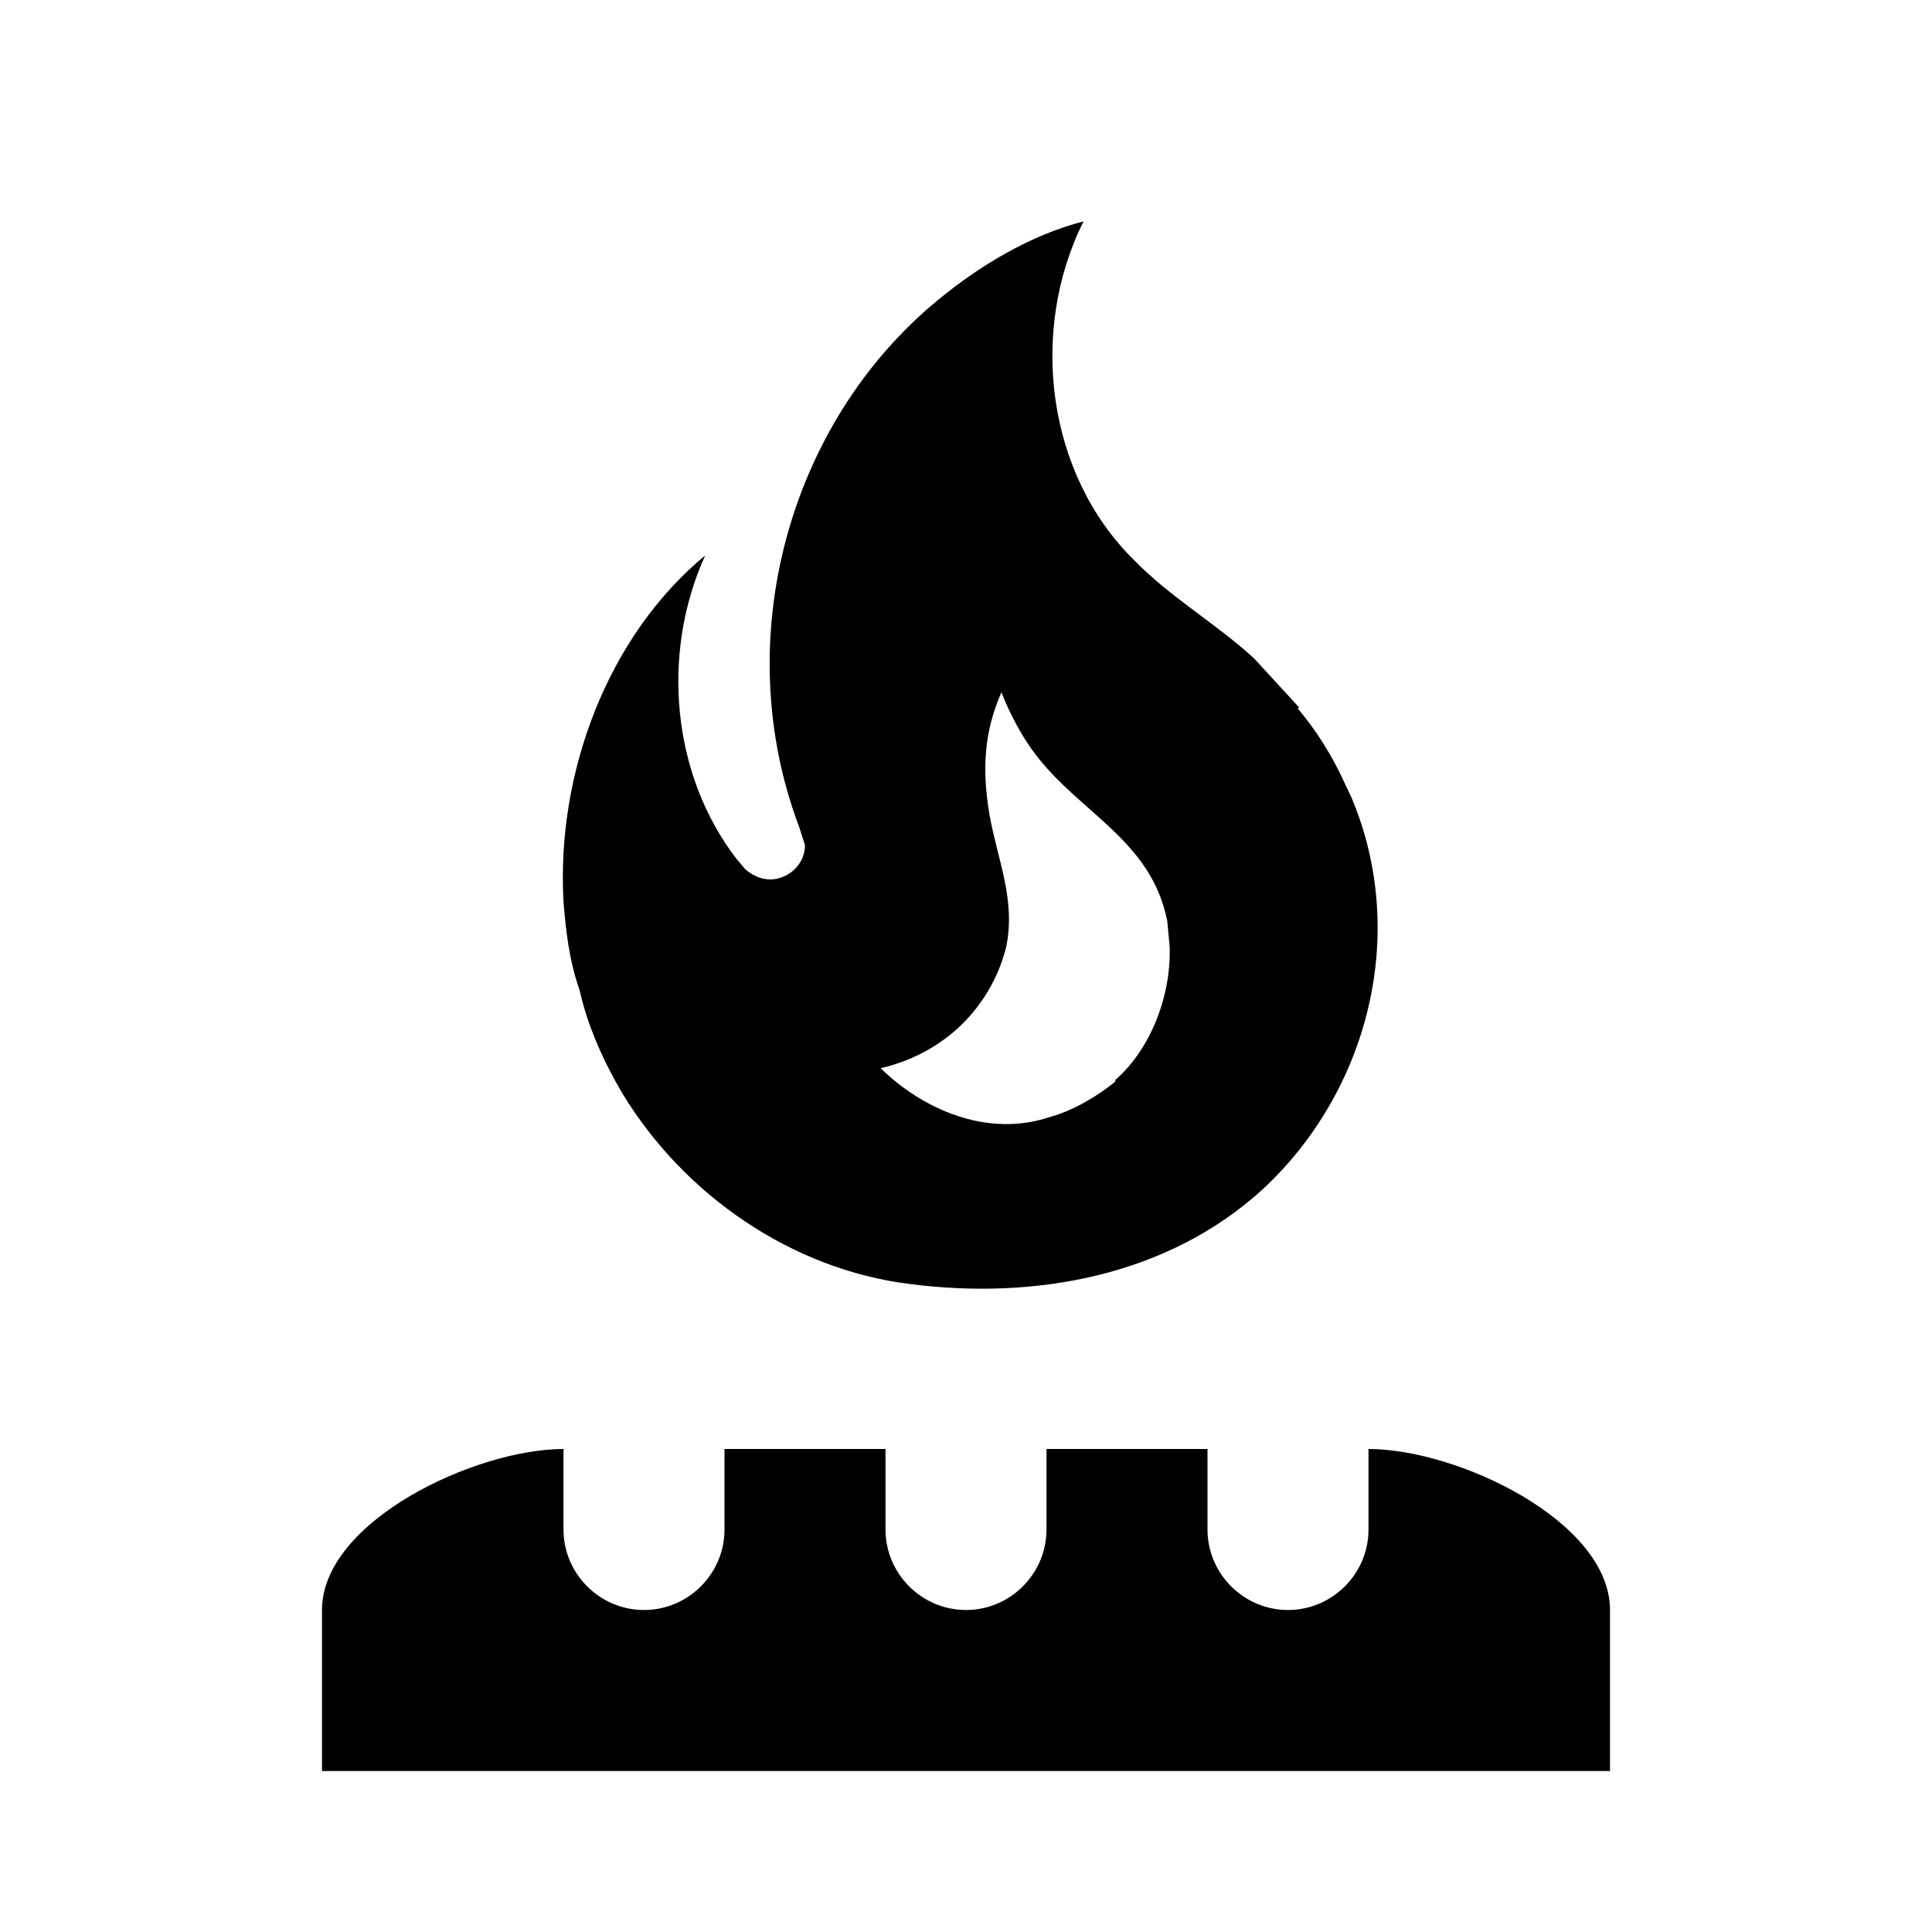
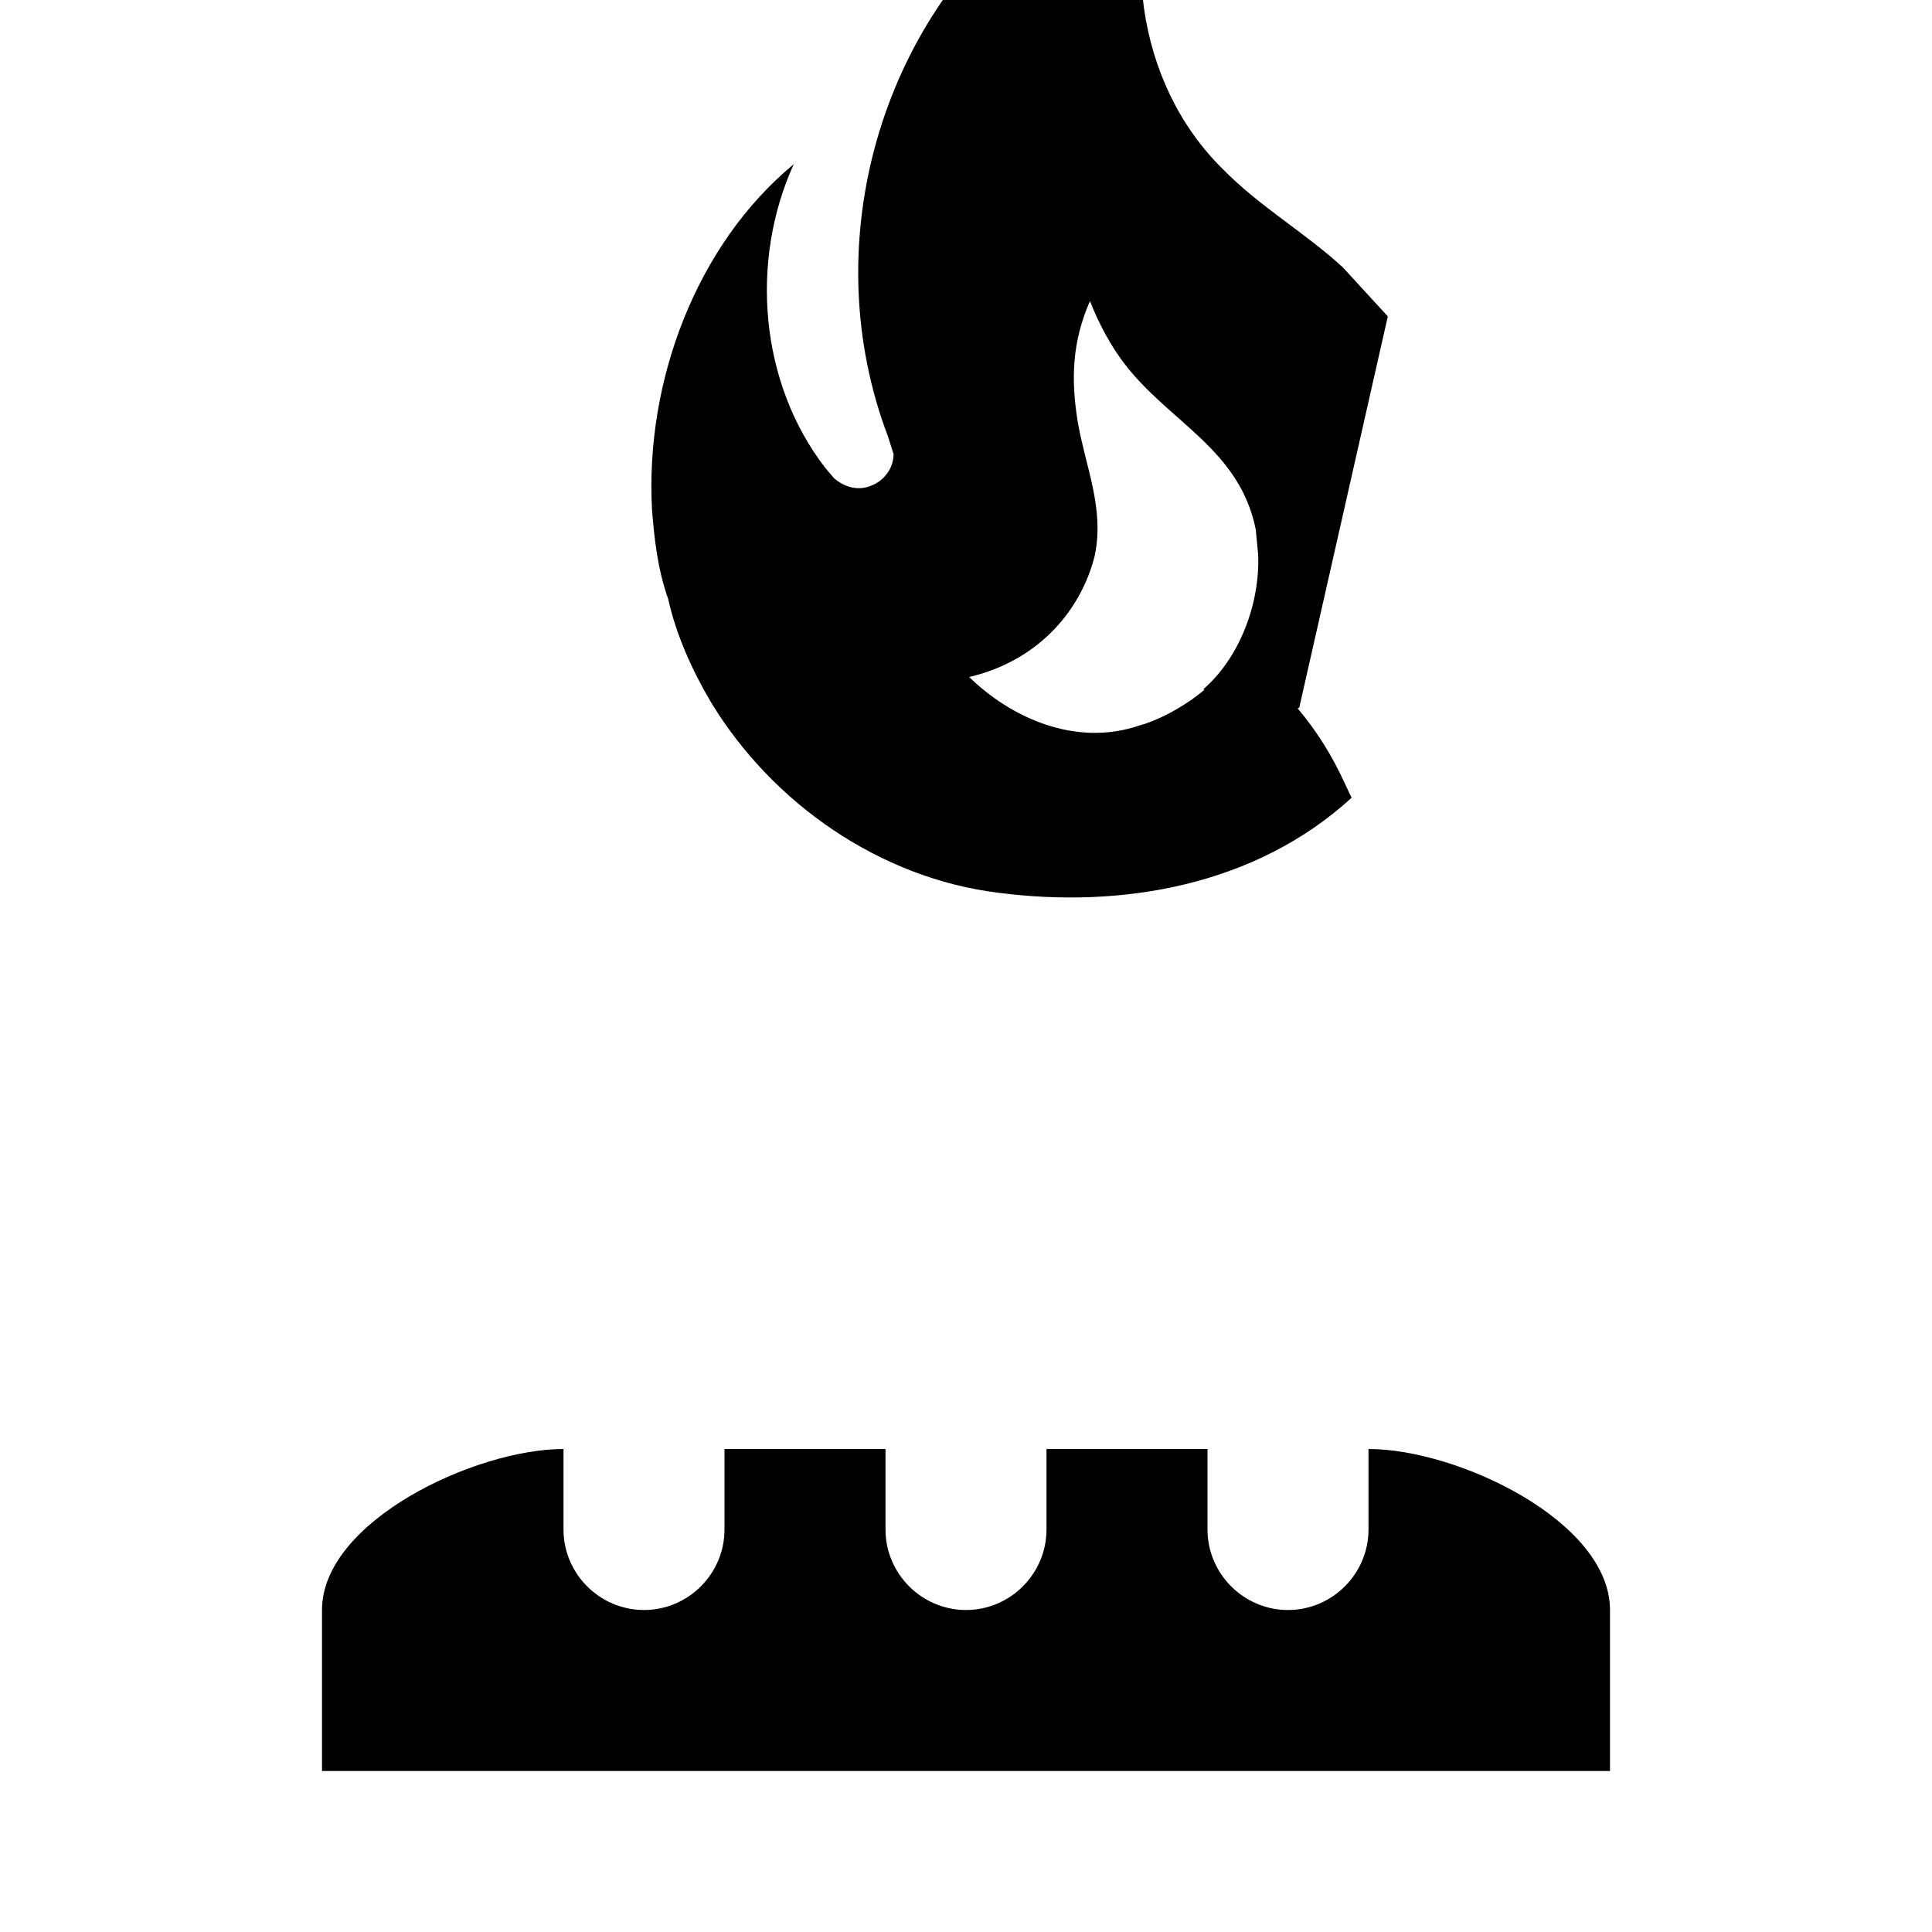
<svg xmlns="http://www.w3.org/2000/svg" width="1em" height="1em" viewBox="0 0 24 24">
-   <path fill="currentColor" d="m16.14 8.79l-.02.01c.23.27.43.59.58.92l.09.19c.71 1.69.21 3.64-1.1 4.86c-1.19 1.09-2.85 1.38-4.39 1.18c-1.46-.18-2.8-1.1-3.57-2.37c-.23-.39-.43-.83-.53-1.28c-.13-.37-.17-.73-.2-1.1c-.09-1.6.55-3.3 1.76-4.3c-.55 1.21-.42 2.72.39 3.77l.11.13c.14.12.31.16.47.09c.15-.06.27-.21.27-.39l-.07-.22c-.88-2.32-.14-5.03 1.73-6.56c.51-.42 1.14-.8 1.8-.97c-.68 1.36-.46 3.14.63 4.21c.46.47 1.01.78 1.49 1.22l.56.61m-2.28 4.64l-.01-.01c.45-.39.7-1.06.68-1.66l-.03-.32c-.2-1-1.07-1.33-1.63-2.06c-.17-.22-.32-.5-.43-.78c-.22.5-.24.97-.15 1.51c.1.57.33 1.06.21 1.65c-.16.65-.67 1.3-1.56 1.51c.5.49 1.31.88 2.12.6c.26-.07.59-.26.8-.44M11 18v1c0 .55.45 1 1 1s1-.45 1-1v-1h2v1c0 .55.45 1 1 1s1-.45 1-1v-1c1.11 0 3 .9 3 2v2H4v-2c0-1.1 1.9-2 3-2v1c0 .55.45 1 1 1s1-.45 1-1v-1h2Z" />
+   <path fill="currentColor" d="m16.14 8.79l-.02.01c.23.27.43.59.58.92l.09.19c-1.19 1.09-2.85 1.38-4.39 1.18c-1.46-.18-2.8-1.1-3.57-2.37c-.23-.39-.43-.83-.53-1.28c-.13-.37-.17-.73-.2-1.1c-.09-1.6.55-3.3 1.76-4.3c-.55 1.21-.42 2.72.39 3.77l.11.13c.14.12.31.16.47.09c.15-.06.27-.21.27-.39l-.07-.22c-.88-2.32-.14-5.03 1.73-6.56c.51-.42 1.14-.8 1.8-.97c-.68 1.36-.46 3.14.63 4.21c.46.47 1.01.78 1.49 1.22l.56.61m-2.28 4.64l-.01-.01c.45-.39.7-1.06.68-1.66l-.03-.32c-.2-1-1.07-1.33-1.63-2.06c-.17-.22-.32-.5-.43-.78c-.22.5-.24.97-.15 1.51c.1.57.33 1.06.21 1.65c-.16.65-.67 1.3-1.56 1.51c.5.49 1.31.88 2.12.6c.26-.07.59-.26.8-.44M11 18v1c0 .55.45 1 1 1s1-.45 1-1v-1h2v1c0 .55.45 1 1 1s1-.45 1-1v-1c1.11 0 3 .9 3 2v2H4v-2c0-1.1 1.9-2 3-2v1c0 .55.45 1 1 1s1-.45 1-1v-1h2Z" />
</svg>